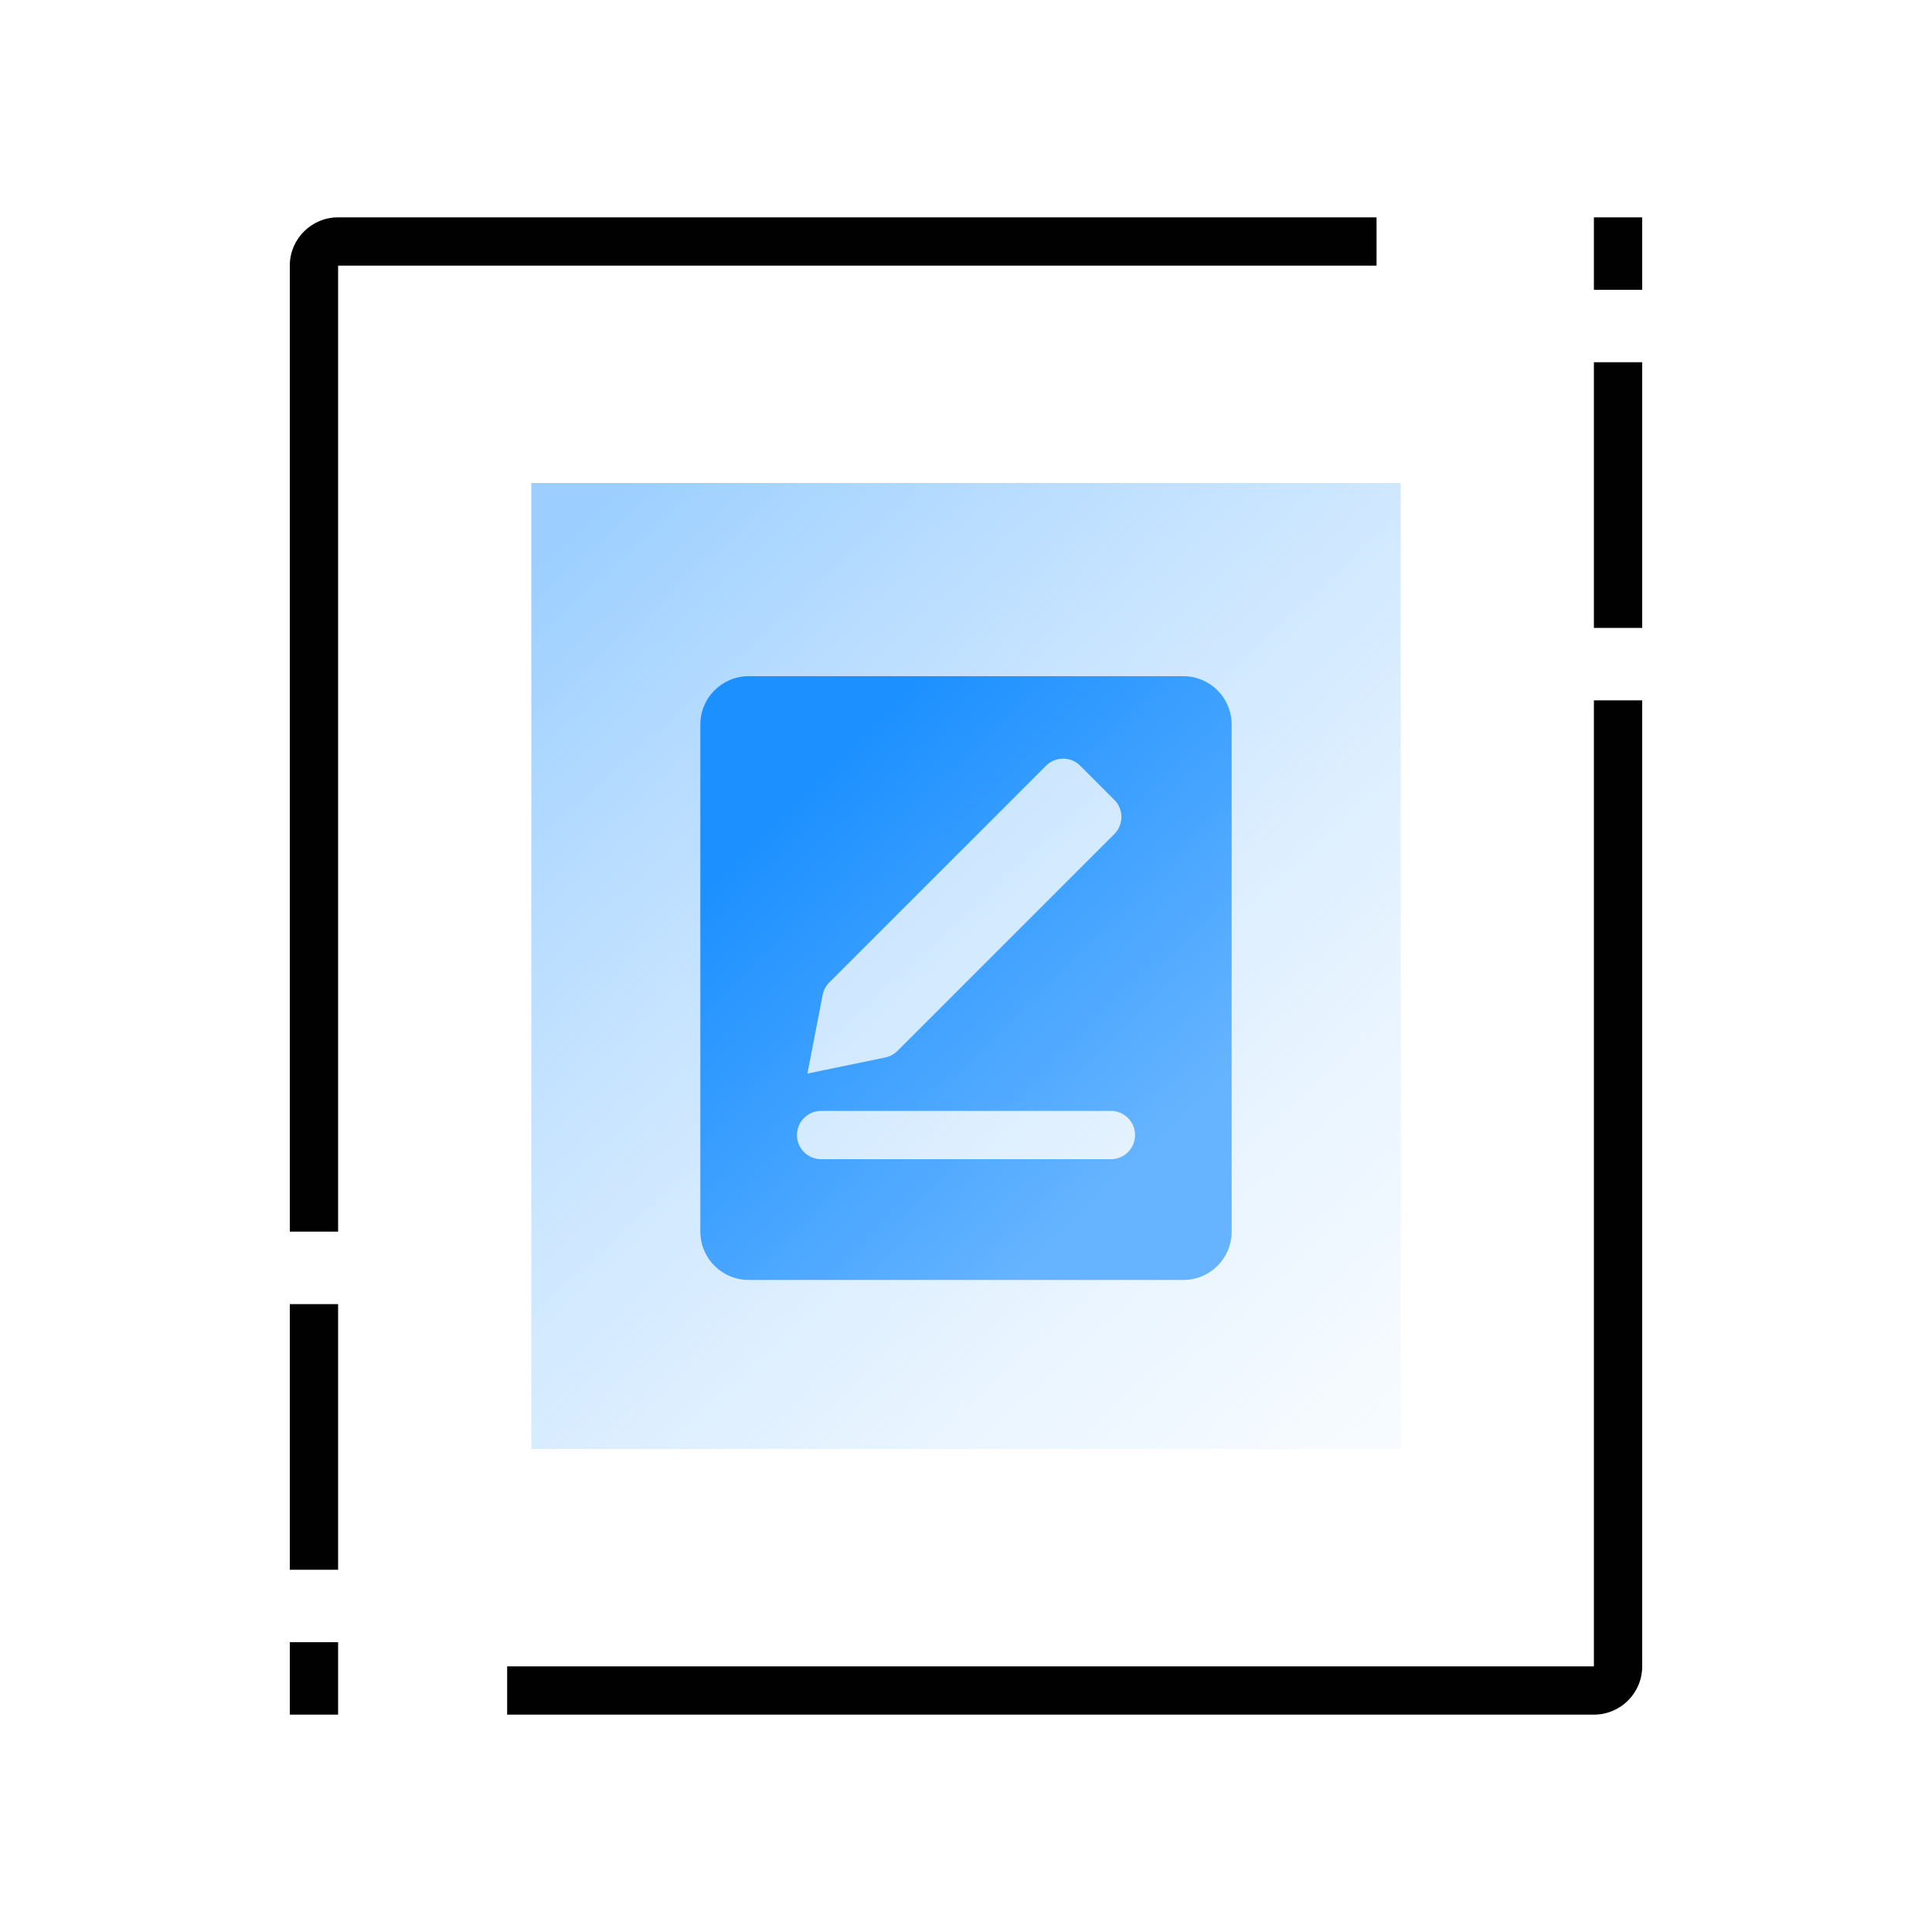
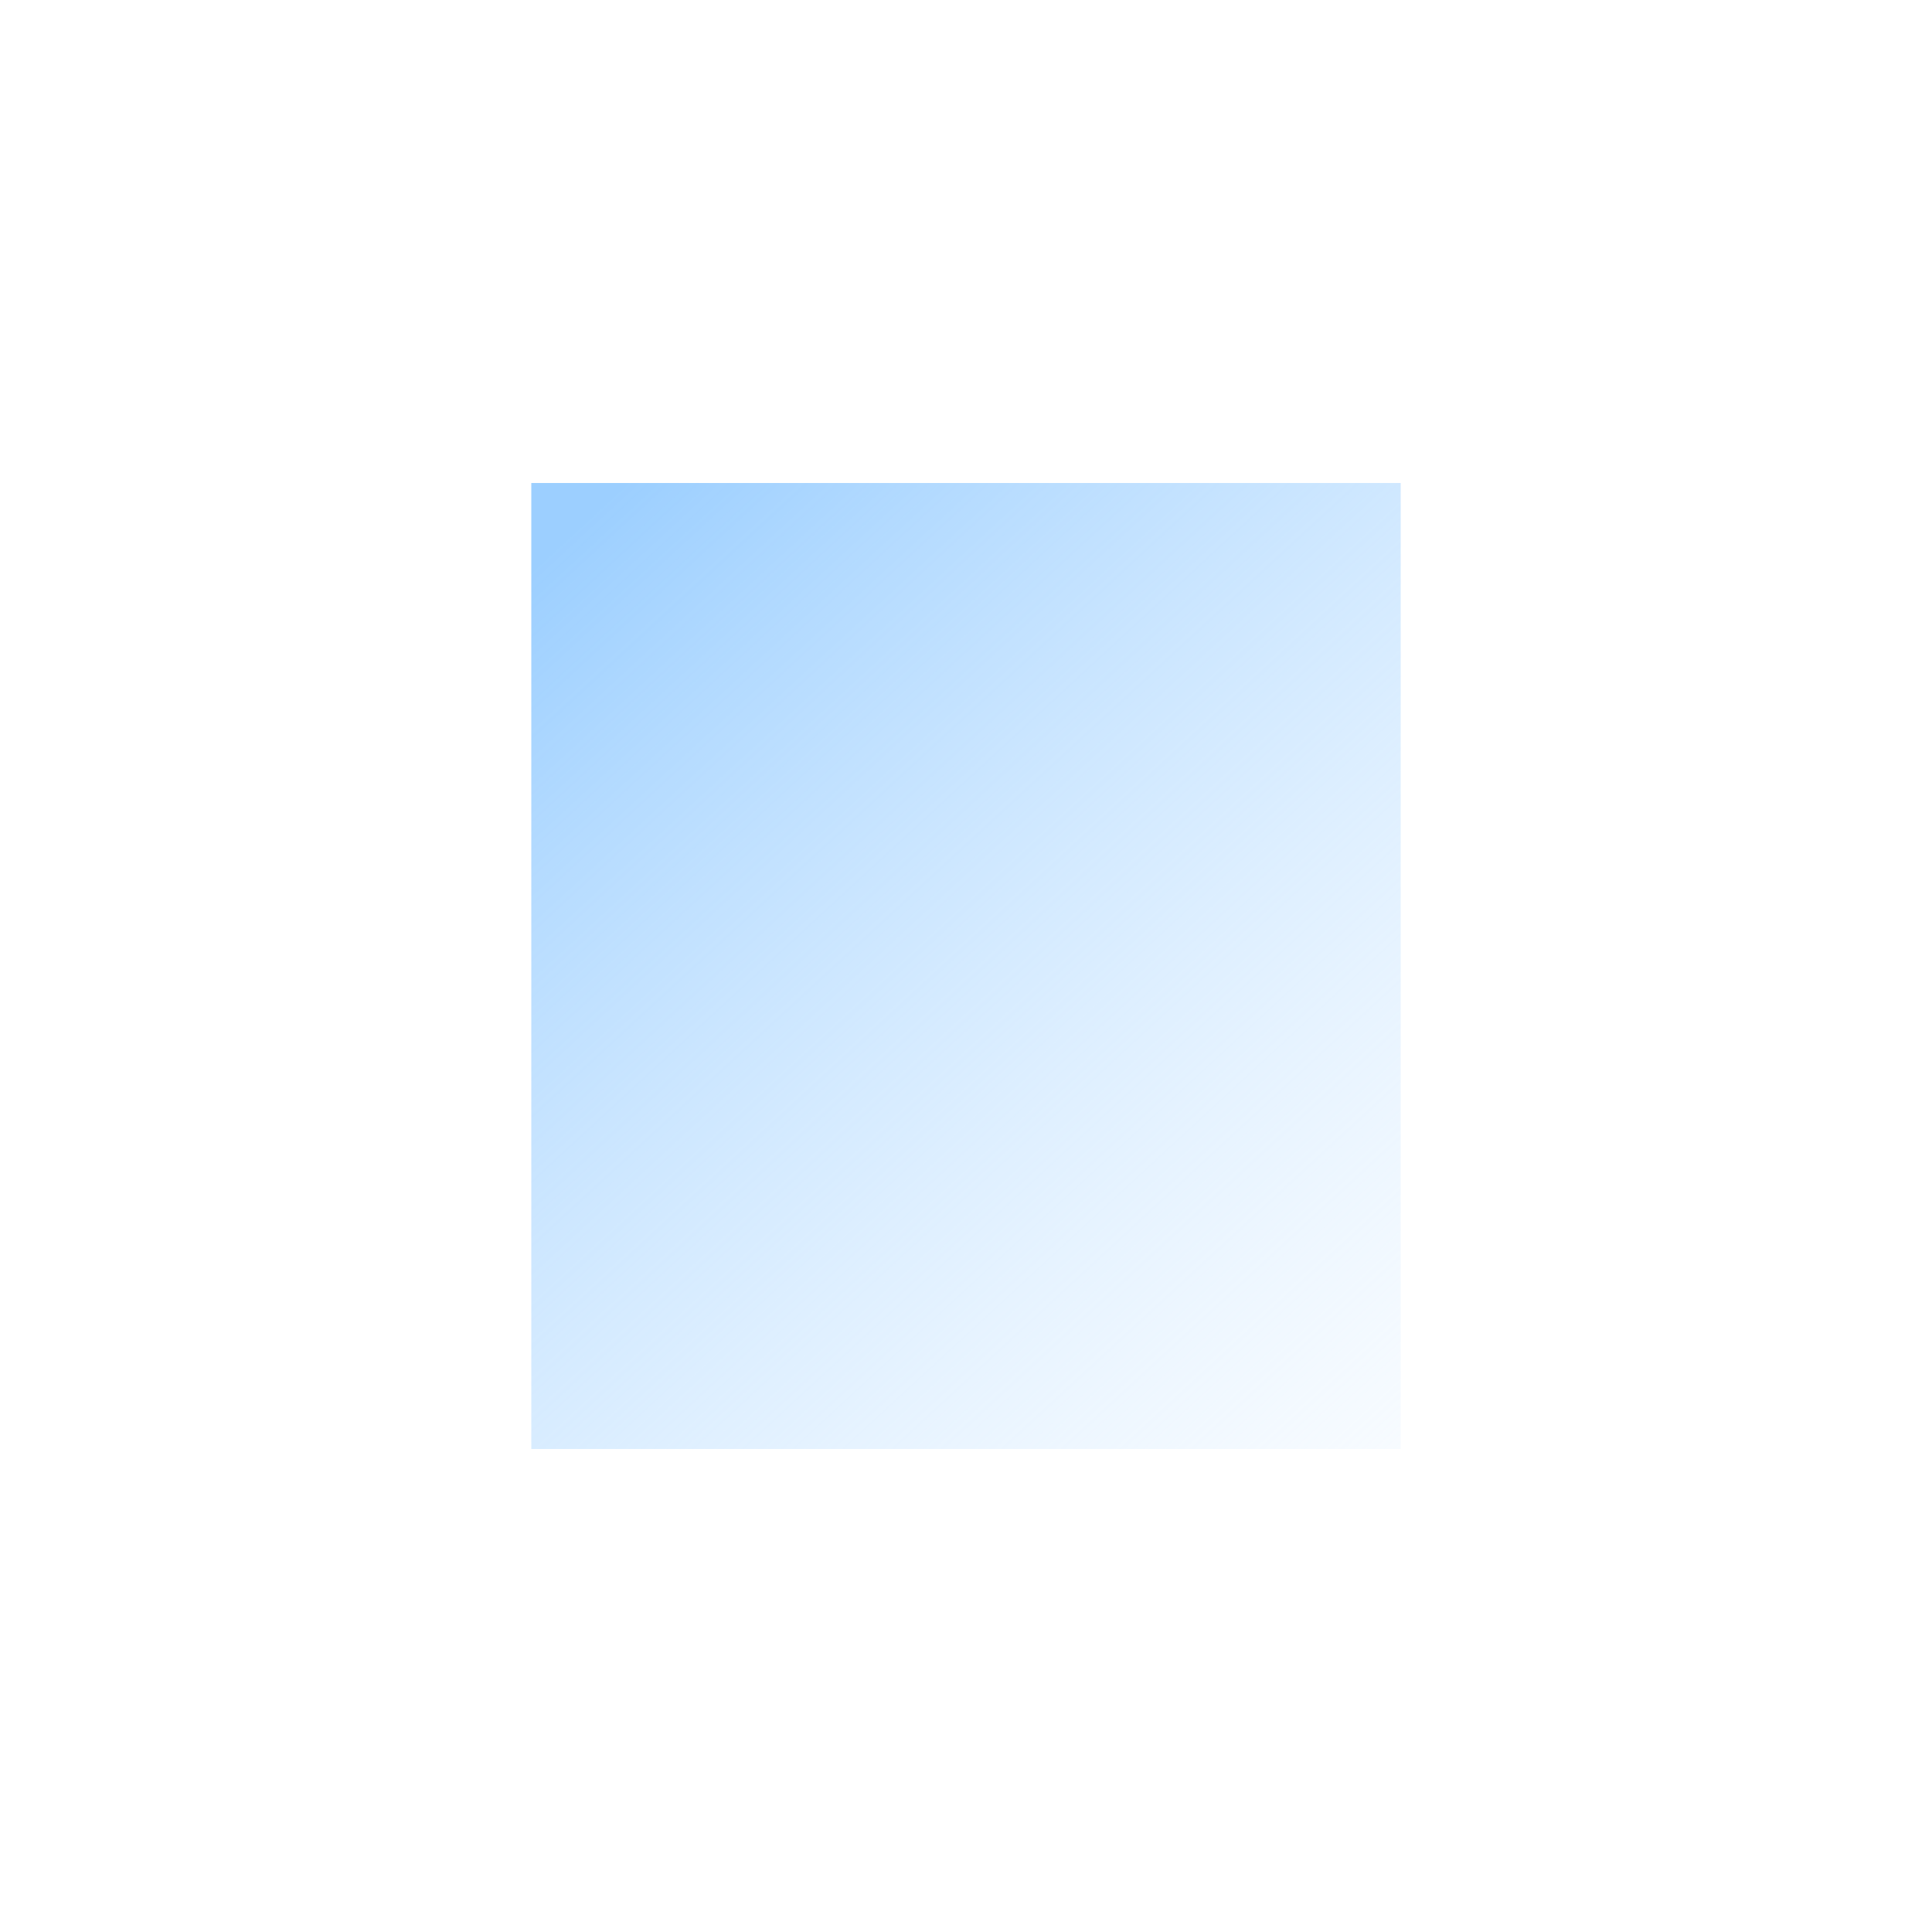
<svg xmlns="http://www.w3.org/2000/svg" width="80px" height="80px" viewBox="0 0 80 80" version="1.1">
  <title>矩形复制 49</title>
  <desc>Created with Sketch.</desc>
  <defs>
    <linearGradient x1="11.412%" y1="0%" x2="130.185%" y2="143.552%" id="linearGradient-1">
      <stop stop-color="#9CCFFF" offset="0%" />
      <stop stop-color="#FFFFFF" stop-opacity="0" offset="100%" />
    </linearGradient>
    <linearGradient x1="79.587%" y1="83.596%" x2="21.495%" y2="16.346%" id="linearGradient-2">
      <stop stop-color="#66B4FF" offset="0%" />
      <stop stop-color="#1C90FF" offset="100%" />
    </linearGradient>
  </defs>
  <g id="页面-1" stroke="none" stroke-width="1" fill="none" fill-rule="evenodd">
    <g id="新一代结构化电子病历" transform="translate(-279, -869)">
-       <rect fill="#FFFFFF" x="0" y="0" width="1680" height="3788" />
      <rect id="矩形" fill="#FFFFFF" x="0" y="500" width="1680" height="740" />
      <rect id="矩形" stroke="#CCCCCC" x="250.5" y="806.5" width="279" height="429" rx="4" />
      <g id="编组-4" transform="translate(291, 878)">
        <rect id="矩形" fill="url(#linearGradient-1)" x="10" y="11" width="36" height="40" />
-         <path d="M19,19 L37,19 C38.105,19 39,19.895 39,21 L39,42 C39,43.105 38.105,44 37,44 L19,44 C17.895,44 17,43.105 17,42 L17,21 C17,19.895 17.895,19 19,19 Z M32.728,22.707 C32.337,22.317 31.704,22.317 31.314,22.707 L22.338,31.683 C22.197,31.824 22.101,32.004 22.063,32.2 L21.433,35.454 L24.656,34.788 C24.848,34.749 25.023,34.654 25.161,34.516 L34.142,25.536 C34.533,25.145 34.533,24.512 34.142,24.121 L32.728,22.707 Z M22,37 C21.448,37 21,37.448 21,38 C21,38.552 21.448,39 22,39 L34,39 C34.552,39 35,38.552 35,38 C35,37.448 34.552,37 34,37 L22,37 Z" id="形状结合" fill="url(#linearGradient-2)" />
-         <path d="M54,20 L56,20 L56,60 C56,61.105 55.105,62 54,62 L9,62 L9,60 L54,60 L54,20 Z M45,2 L2,2 L2,42 L0,42 L0,2 C0,0.895 0.895,0 2,0 L45,0 L45,2 Z M0,45 L2,45 L2,56 L0,56 L0,45 Z M54,6 L56,6 L56,17 L54,17 L54,6 Z M0,59 L2,59 L2,62 L0,62 L0,59 Z M54,0 L56,0 L56,3 L54,3 L54,0 Z" id="形状结合" fill="#010101" fill-rule="nonzero" />
      </g>
    </g>
  </g>
</svg>